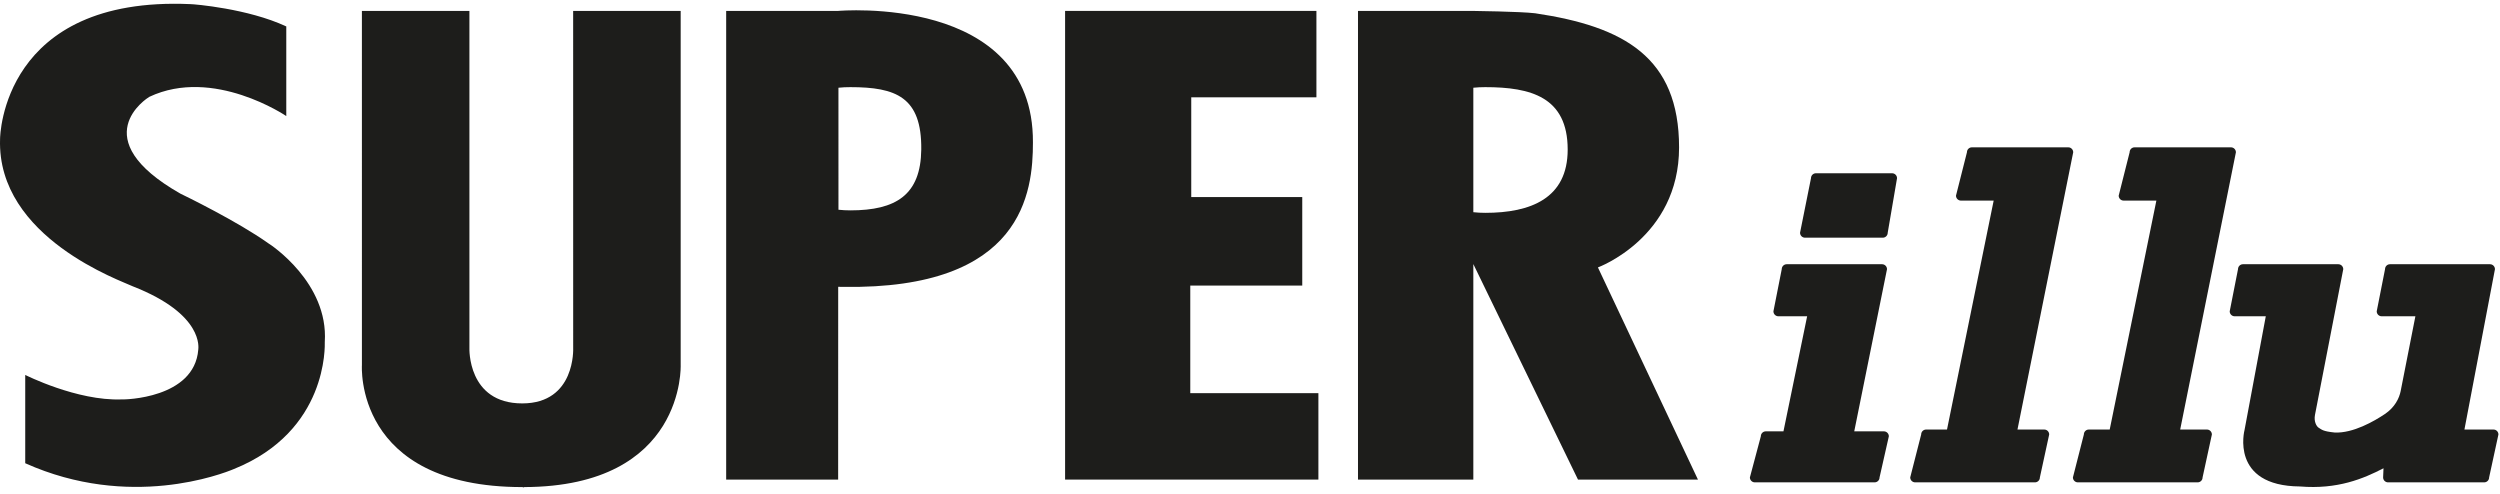
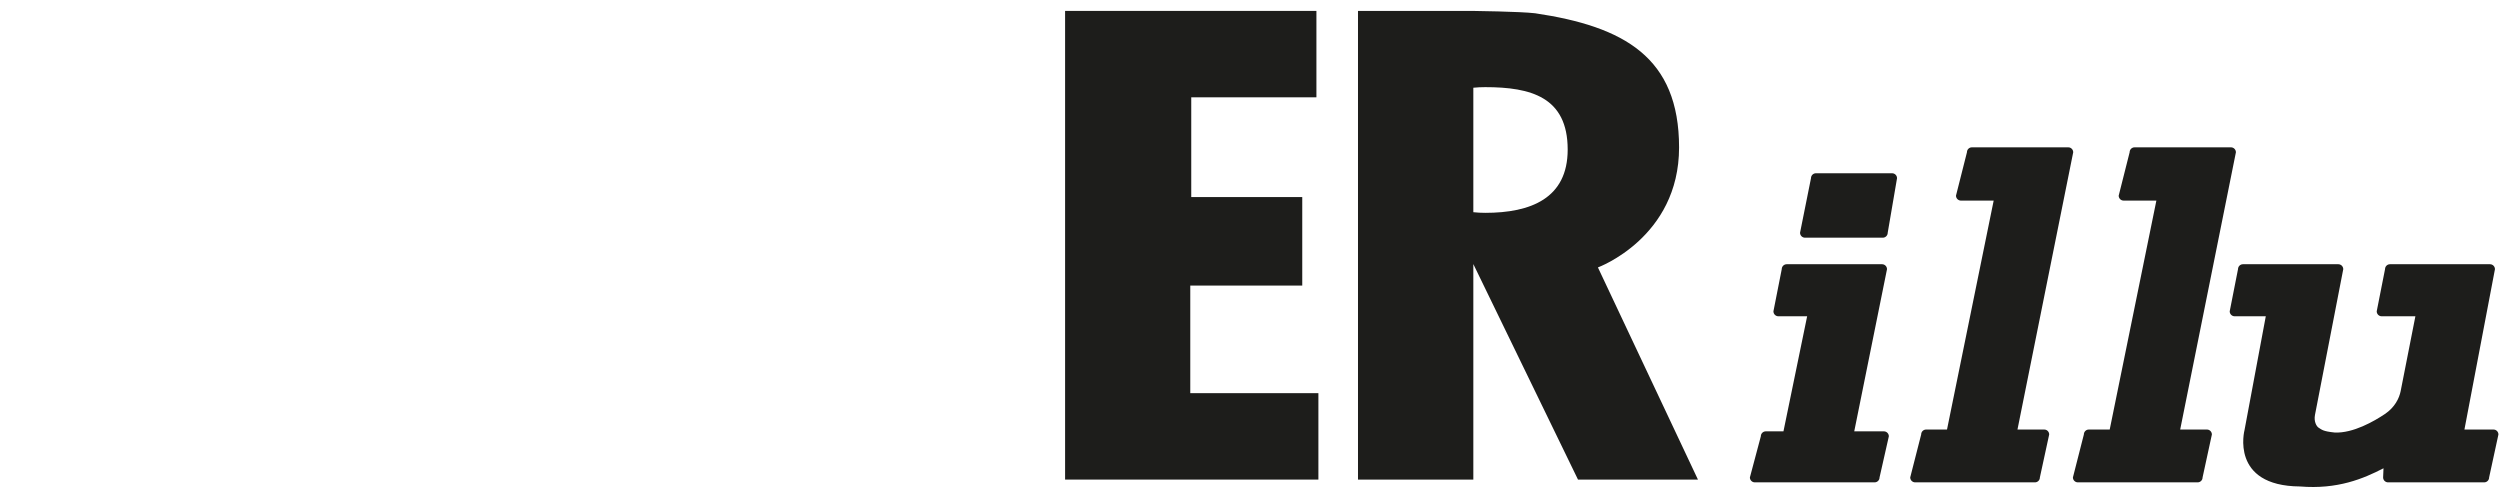
<svg xmlns="http://www.w3.org/2000/svg" width="162" height="32" viewBox="0 0 162 32">
  <g>
    <path d="M154.451 30.344C153.143 31.019 151.474 31.724 149.038 31.523 144.483 31.489 145.446 27.863 145.446 27.863L146.823 20.495 144.805 20.495C144.628 20.495 144.485 20.351 144.485 20.174L145.023 17.443C145.023 17.266 145.167 17.122 145.344 17.122L151.522 17.122C151.699 17.122 151.843 17.266 151.843 17.443L150.012 26.878C149.925 27.312 150.111 27.634 150.254 27.72 150.451 27.838 150.514 27.95 151.292 28.028 152.483 28.081 153.845 27.296 154.542 26.828 155.188 26.393 155.47 25.804 155.562 25.347L156.517 20.495 154.332 20.495C154.155 20.495 154.011 20.351 154.011 20.174L154.55 17.443C154.55 17.266 154.694 17.122 154.871 17.122L161.353 17.122C161.529 17.122 161.673 17.266 161.673 17.443L159.695 27.834 161.578 27.834C161.755 27.834 161.898 27.977 161.898 28.155L161.295 30.937C161.295 31.114 161.151 31.257 160.974 31.257L154.747 31.257C154.57 31.257 154.426 31.114 154.426 30.937L154.451 30.344zM129.19 12.999L127.069 12.999C126.892 12.999 126.748 12.855 126.748 12.678L127.458 9.868C127.458 9.69 127.601 9.547 127.779 9.547L134.024 9.547C134.201 9.547 134.344 9.69 134.344 9.868L130.732 27.834 132.467 27.834C132.645 27.834 132.787 27.977 132.787 28.155L132.184 30.937C132.184 31.114 132.041 31.257 131.864 31.257L124.104 31.257C123.926 31.257 123.782 31.114 123.782 30.937L124.492 28.155C124.492 27.977 124.635 27.834 124.813 27.834L126.166 27.834 129.19 12.999zM139.733 12.999L137.612 12.999C137.434 12.999 137.291 12.855 137.291 12.678L138 9.868C138 9.69 138.144 9.547 138.321 9.547L144.566 9.547C144.743 9.547 144.887 9.69 144.887 9.868L141.276 27.834 143.009 27.834C143.186 27.834 143.33 27.977 143.33 28.155L142.727 30.937C142.727 31.114 142.583 31.257 142.406 31.257L134.646 31.257C134.469 31.257 134.325 31.114 134.325 30.937L135.034 28.155C135.034 27.977 135.178 27.834 135.355 27.834L136.709 27.834 139.733 12.999zM120.155 27.951L122.076 27.951C122.254 27.951 122.397 28.095 122.397 28.273L121.795 30.937C121.795 31.114 121.651 31.257 121.473 31.257L113.714 31.257C113.536 31.257 113.393 31.114 113.393 30.937L114.102 28.273C114.102 28.095 114.246 27.951 114.423 27.951L115.568 27.951 117.103 20.495 115.239 20.495C115.062 20.495 114.918 20.351 114.918 20.174L115.457 17.443C115.457 17.266 115.601 17.122 115.778 17.122L121.957 17.122C122.134 17.122 122.278 17.266 122.278 17.443L120.155 27.951zM117.673 11.227L122.607 11.227C122.784 11.227 122.928 11.37 122.928 11.548L122.324 15.081C122.324 15.259 122.181 15.403 122.004 15.403L116.964 15.403C116.787 15.403 116.643 15.259 116.643 15.081L117.352 11.548C117.352 11.37 117.496 11.227 117.673 11.227M96.244 13.792C95.971 13.792 95.733 13.778 95.472 13.751L95.472 5.685C95.739 5.658 95.964 5.647 96.244 5.647 99.194 5.647 101.585 6.284 101.586 9.689 101.588 12.853 99.194 13.792 96.244 13.792L96.244 13.792zM103.545 17.329C103.545 17.329 108.804 15.4 108.804 9.556 108.804 3.712 105.242 1.716 99.479.86 98.514.745 95.406.707 95.406.707L87.998.707 87.998 31.077 95.472 31.077 95.472 17.112 102.254 31.077 110.027 31.077 103.545 17.329z" fill="#1D1D1B" />
    <polygon points="69.018 .707 85.304 .707 85.304 6.306 77.193 6.306 77.193 12.77 84.386 12.77 84.386 18.505 77.13 18.505 77.13 25.477 85.432 25.477 85.432 31.077 69.018 31.077" fill="#1D1D1B" />
-     <path d="M55.104 13.632C54.831 13.632 54.593 13.618 54.332 13.591L54.331 5.685C54.599 5.657 54.824 5.647 55.104 5.647 58.054 5.647 59.736 6.284 59.698 9.689 59.665 12.636 58.054 13.632 55.104 13.632M54.312.707L47.056.707 47.056 31.077 54.312 31.077 54.315 18.585C54.315 18.585 54.397 18.59 54.63 18.59 66.329 18.776 66.934 12.415 66.934 9.225 66.98-.419 54.312.707 54.312.707M33.845 31.563C22.91 31.563 23.452 23.653 23.452 23.653L23.451.707 30.418.707 30.418 22.549C30.418 22.549 30.275 26.139 33.84 26.141 37.317 26.14 37.142 22.549 37.142 22.549L37.14.707 44.108.707 44.108 23.653C44.108 23.653 44.425 31.532 33.97 31.563 33.876 31.594 34.158 31.626 33.845 31.563M18.551 1.71L18.551 7.521C18.551 7.521 13.829 4.313 9.676 6.275 9.551 6.346 5.398 8.967 11.688 12.547 11.92 12.655 15.4 14.351 17.376 15.758 17.534 15.844 21.296 18.325 21.046 22.156 21.046 22.388 21.261 27.93 15.164 30.39 14.398 30.712 8.391 33.046 1.635 30.017L1.635 24.296C1.635 24.296 4.989 25.99 7.875 25.882 8.051 25.9 12.597 25.829 12.848 22.657 12.848 22.585 13.256 20.373 8.605 18.554 7.972 18.234-.21 15.427.004 9.01.004 8.823.165-.268 12.33.267 12.571.267 16.074.557 18.534 1.706 18.614 1.76 18.551 1.71 18.551 1.71" fill="#1D1D1B" />
  </g>
</svg>